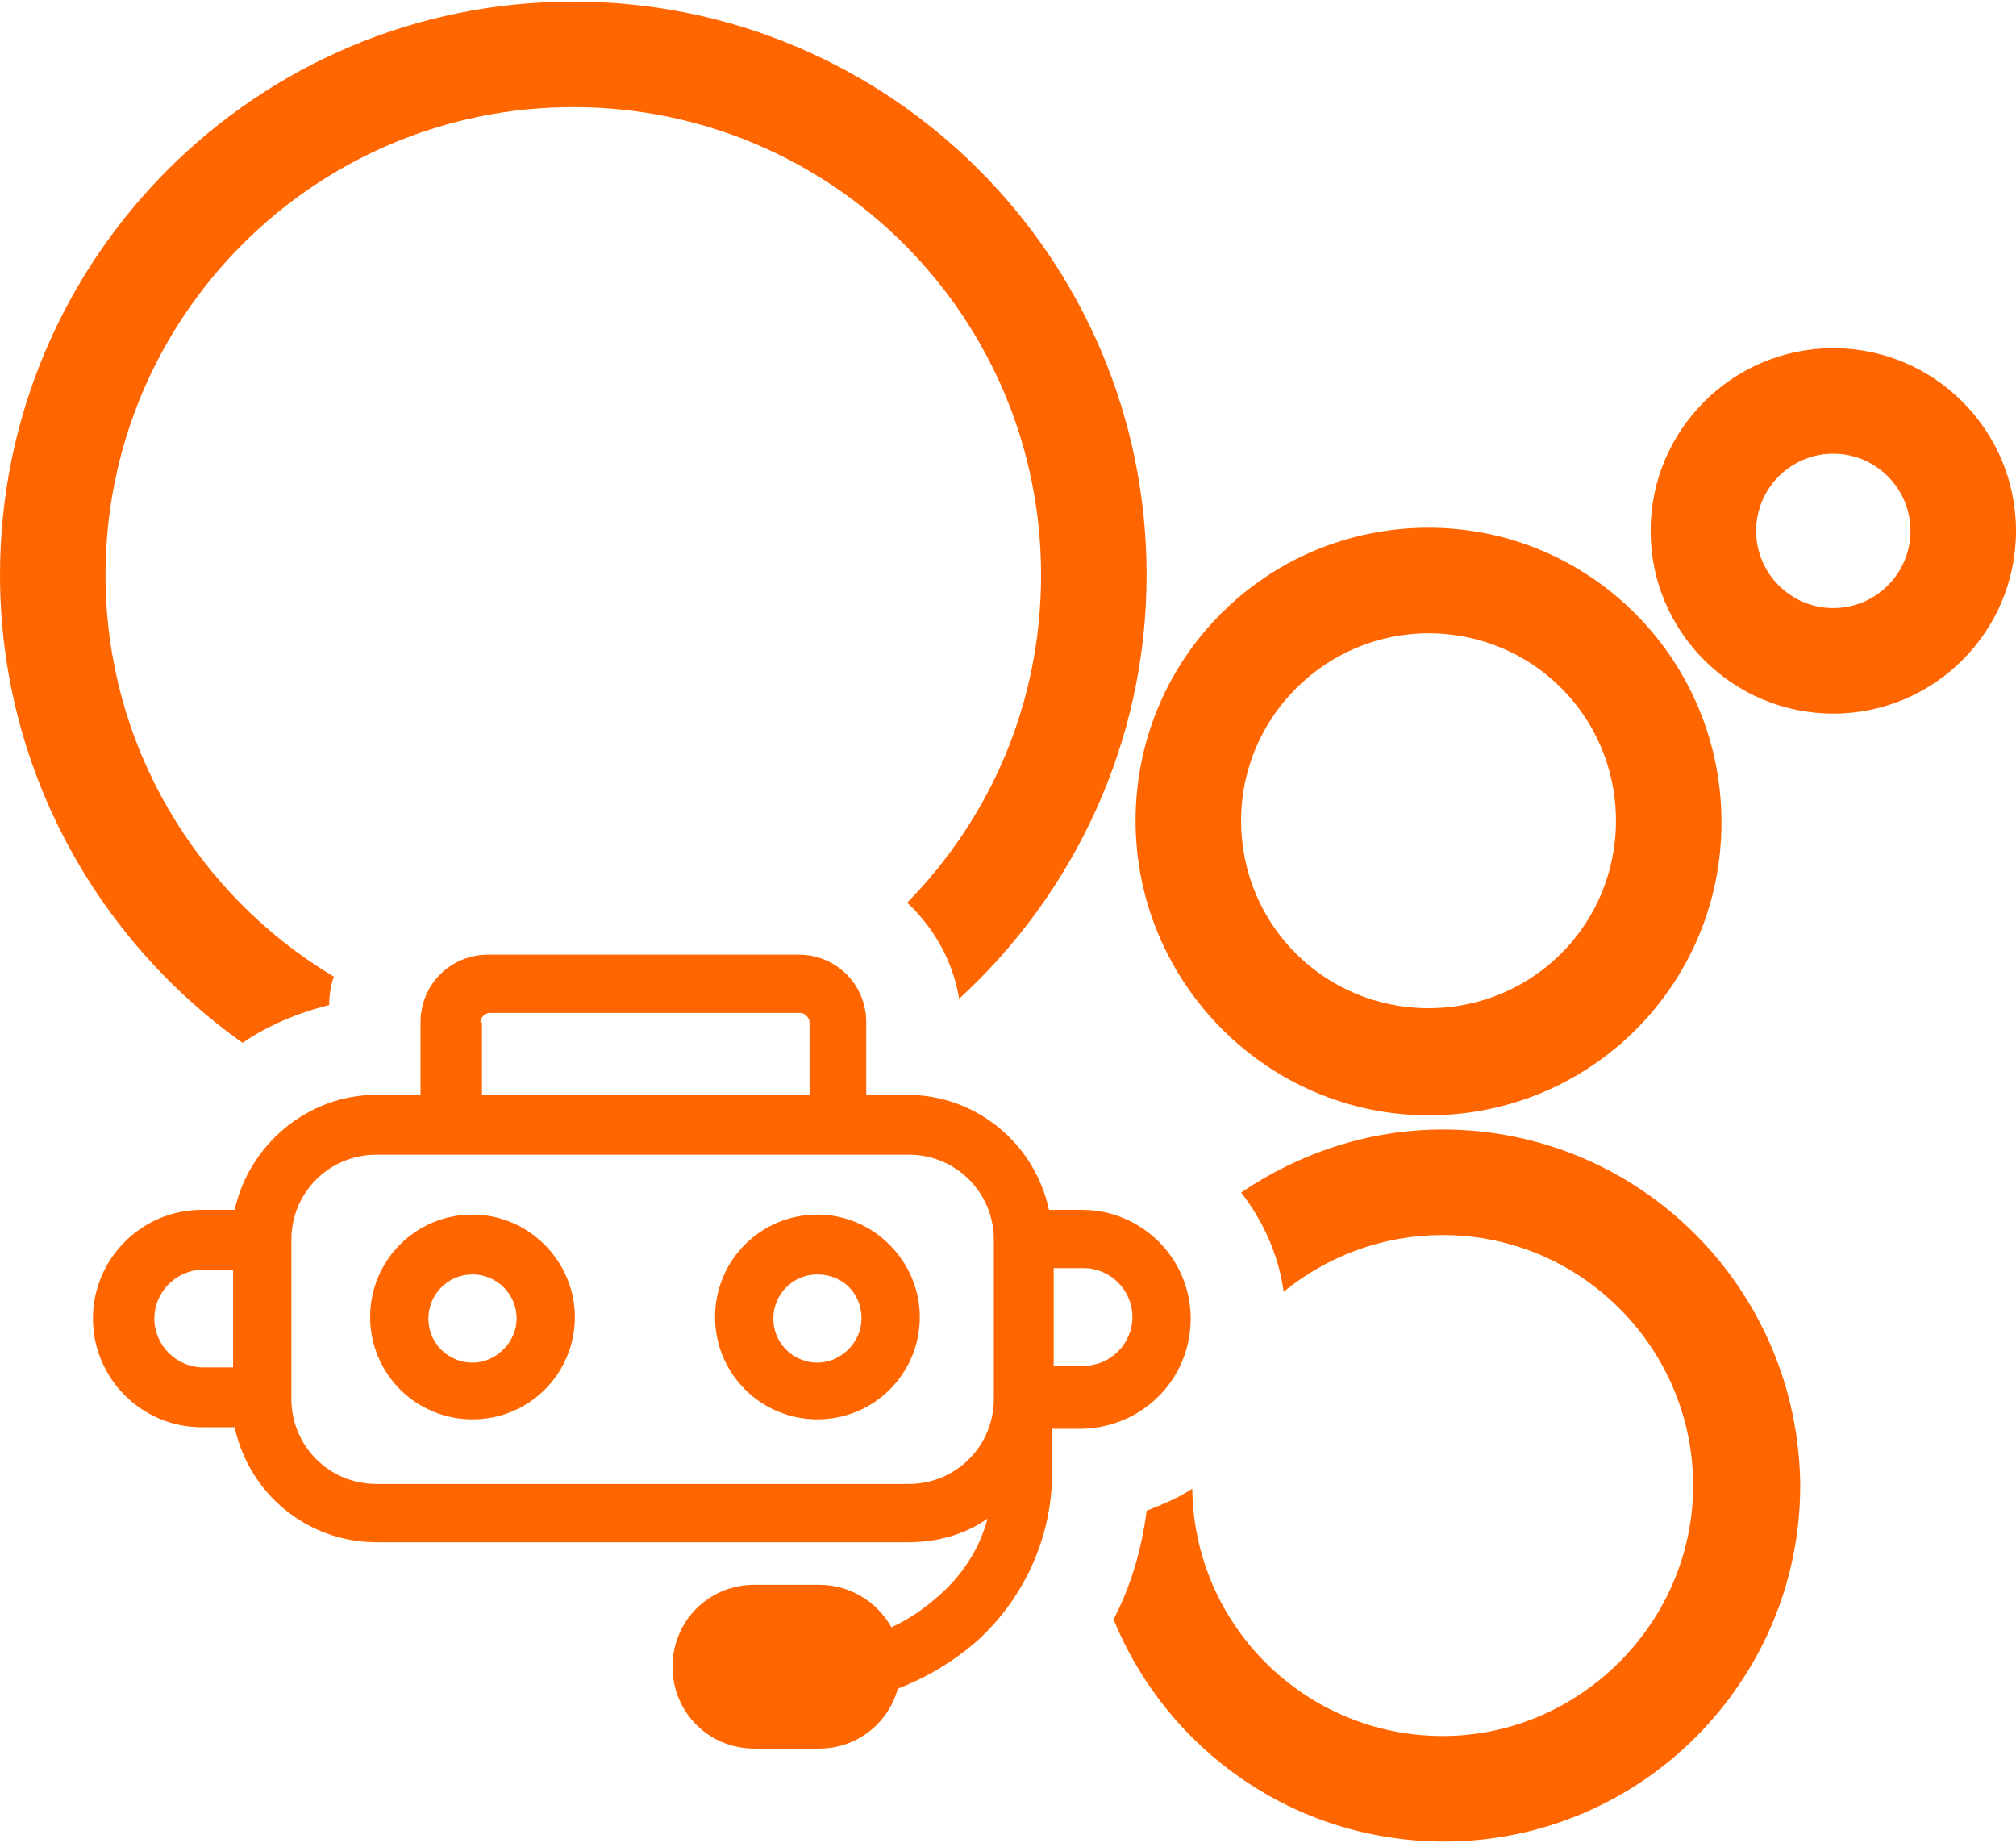
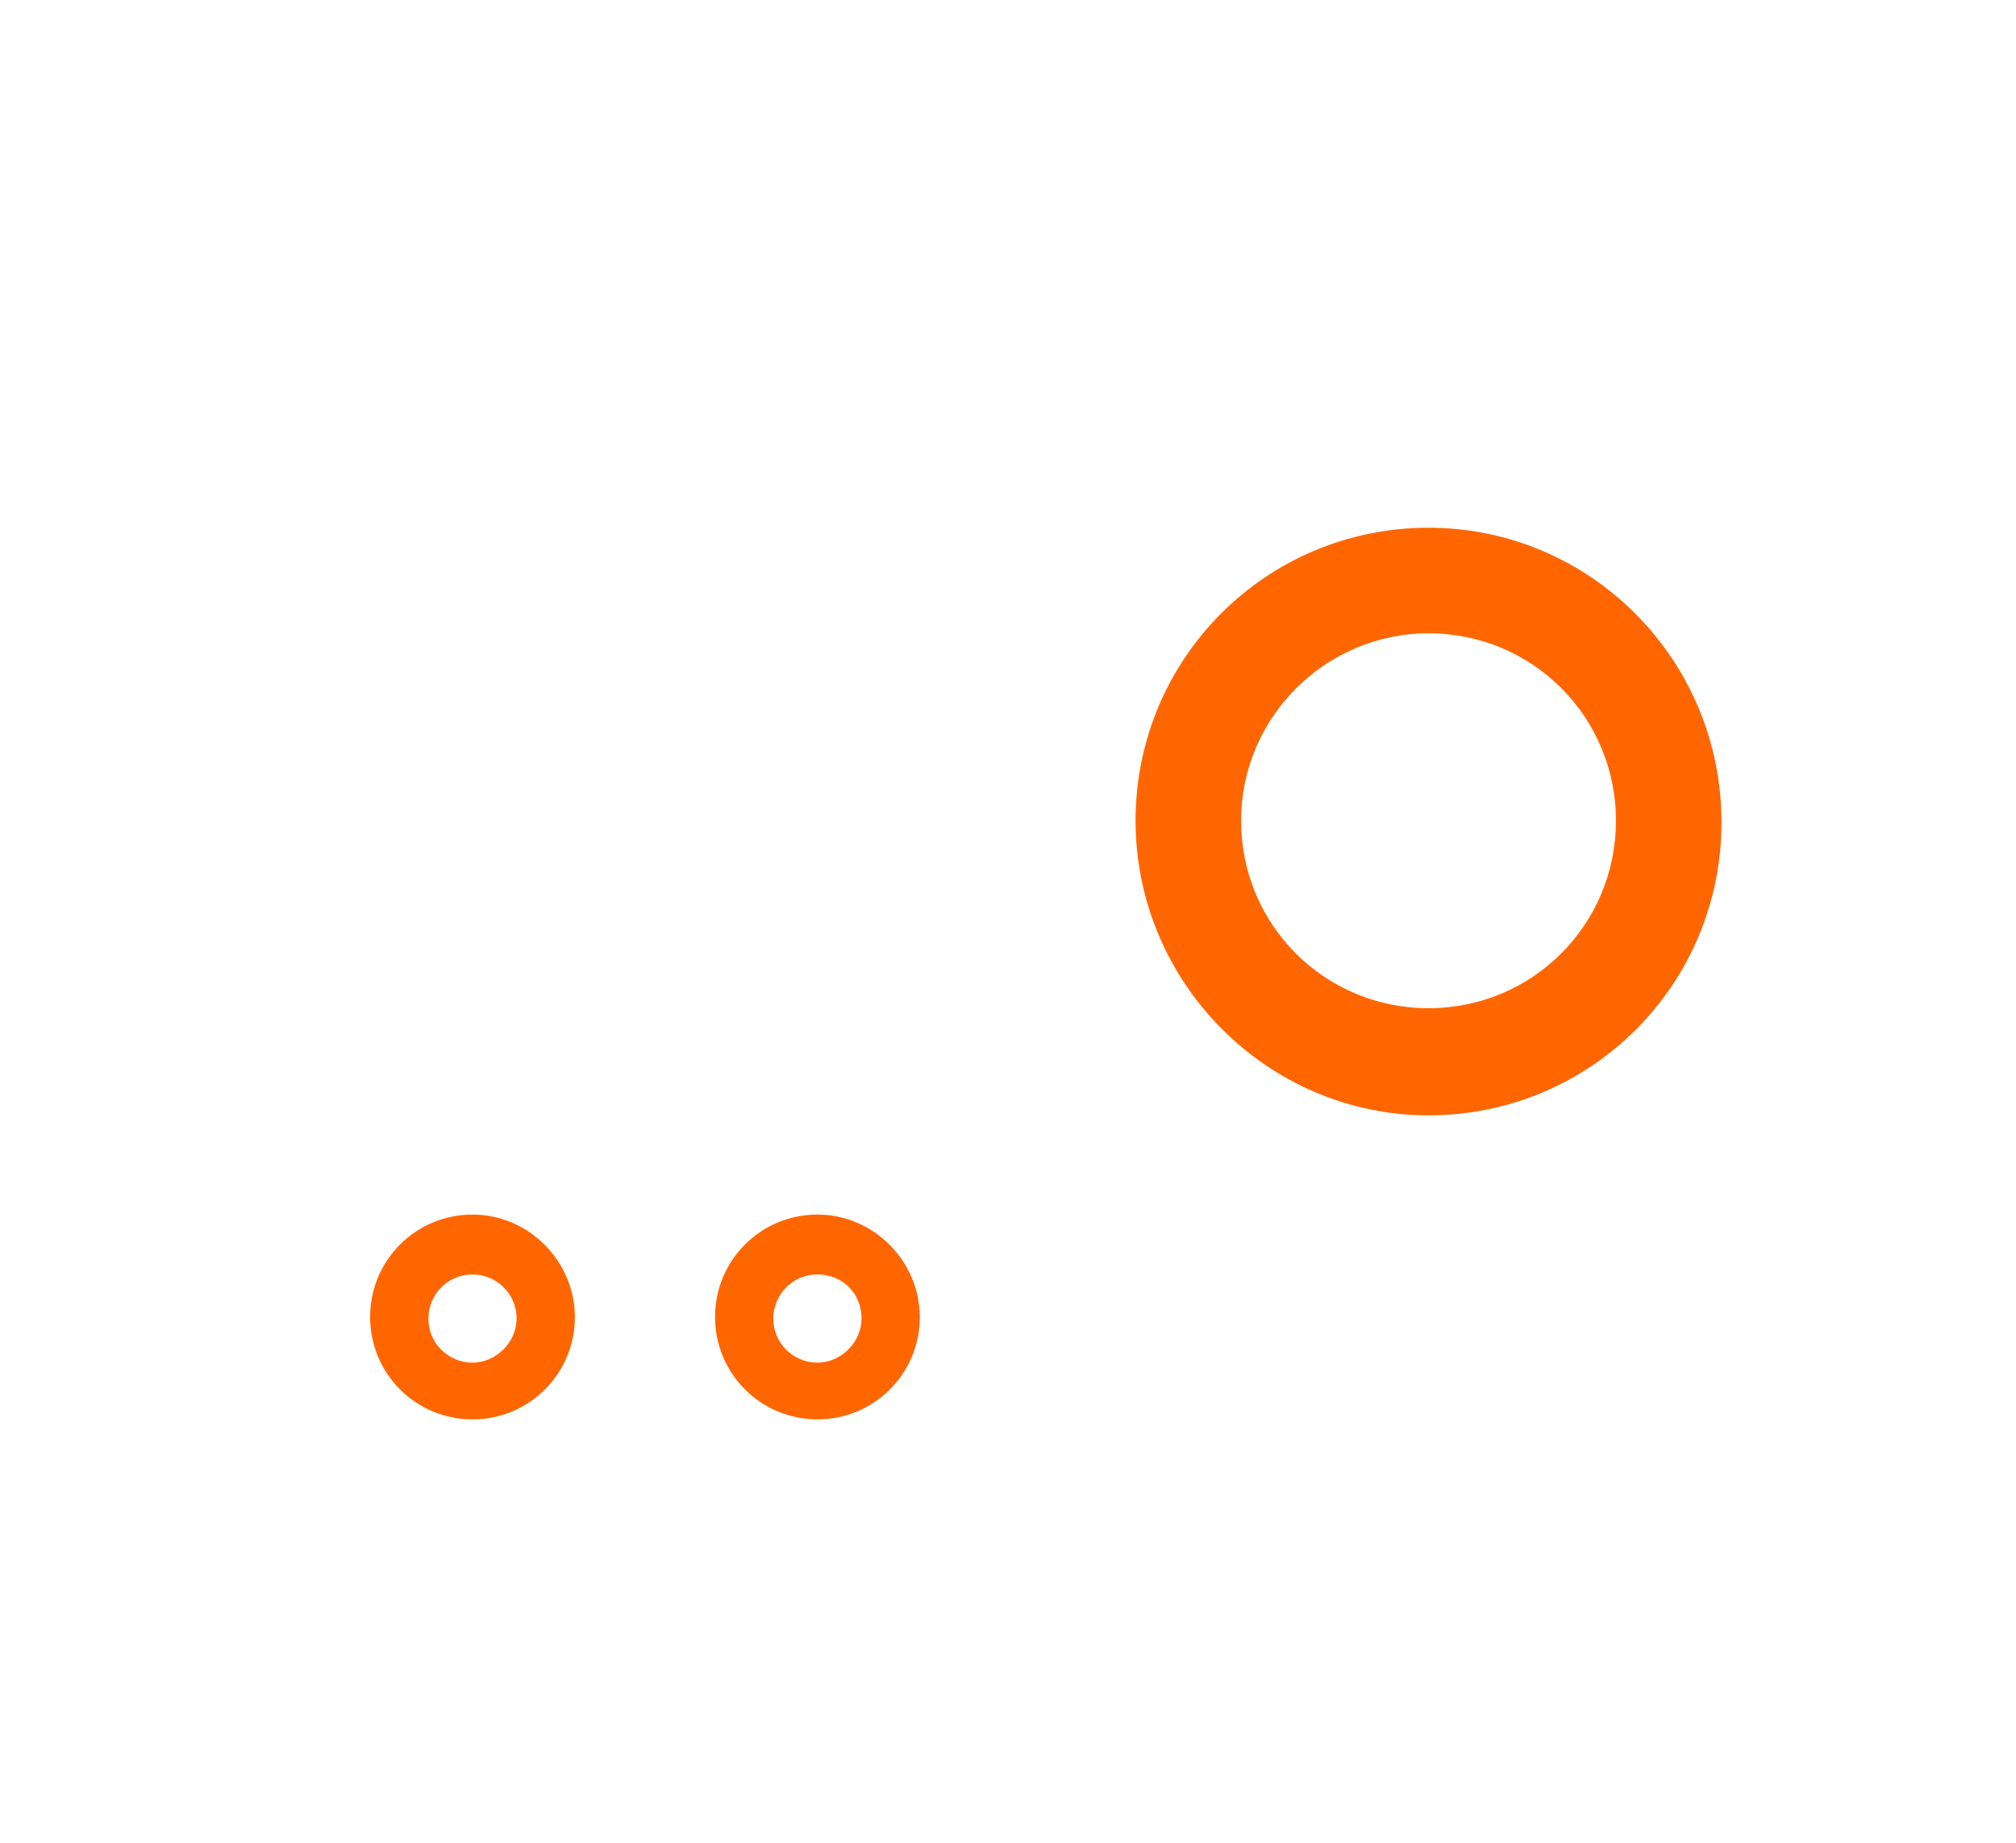
<svg xmlns="http://www.w3.org/2000/svg" version="1.1" id="Layer_5" x="0px" y="0px" viewBox="-475 246.5 128 117" style="enable-background:new -475 246.5 128 117;" xml:space="preserve">
  <style type="text/css">
	.st0{fill:#FF6600;}
</style>
  <g>
    <path class="st0" d="M-384.3,317.3c10.3,0,18.6-8.3,18.6-18.6S-374,280-384.3,280c-10.3,0-18.6,8.3-18.6,18.6   S-394.5,317.3-384.3,317.3z M-384.3,286.7c6.6,0,11.9,5.3,11.9,11.9s-5.3,11.9-11.9,11.9c-6.6,0-11.9-5.3-11.9-11.9   S-390.8,286.7-384.3,286.7z" />
-     <path class="st0" d="M-383.4,318.2c-4.7,0-9.1,1.5-12.8,4c1.4,1.8,2.4,4,2.7,6.3c2.7-2.2,6.2-3.6,10.1-3.6   c8.8,0,15.9,7.2,15.9,15.9s-7.2,15.9-15.9,15.9c-8.7,0-15.8-7-15.9-15.7c-0.9,0.6-1.9,1-2.9,1.4c-0.3,2.4-1,4.8-2.1,6.9   c3.4,8.3,11.5,14.1,21,14.1c12.5,0,22.6-10.2,22.6-22.6C-360.8,328.3-370.9,318.2-383.4,318.2z" />
-     <path class="st0" d="M-358.6,268.6c-6.4,0-11.6,5.2-11.6,11.6s5.2,11.6,11.6,11.6c6.4,0,11.6-5.2,11.6-11.6   S-352.2,268.6-358.6,268.6z M-358.6,285.1c-2.7,0-4.9-2.2-4.9-4.9s2.2-4.9,4.9-4.9c2.7,0,4.9,2.2,4.9,4.9S-355.9,285.1-358.6,285.1   z" />
-     <path class="st0" d="M-453.8,308.5c-8.7-5.2-14.5-14.7-14.5-25.5c0-16.4,13.3-29.7,29.7-29.7c16.4,0,29.7,13.3,29.7,29.7   c0,8.1-3.2,15.4-8.5,20.8c1.7,1.6,2.9,3.7,3.3,6.1c7.3-6.7,11.9-16.3,11.9-26.9c0-20.1-16.3-36.4-36.4-36.4s-36.4,16.3-36.4,36.4   c0,12.2,6.1,23.1,15.4,29.7c1.6-1.1,3.5-1.9,5.5-2.4C-454.1,309.7-454,309-453.8,308.5z" />
-     <path class="st0" d="M-423.1,323.6c-3.6,0-6.5,2.9-6.5,6.5c0,3.6,2.9,6.5,6.5,6.5s6.5-2.9,6.5-6.5   C-416.6,326.6-419.5,323.6-423.1,323.6z M-423.1,333c-1.5,0-2.8-1.2-2.8-2.8c0-1.5,1.2-2.8,2.8-2.8s2.8,1.2,2.8,2.8   C-420.3,331.7-421.6,333-423.1,333z" />
+     <path class="st0" d="M-423.1,323.6c-3.6,0-6.5,2.9-6.5,6.5c0,3.6,2.9,6.5,6.5,6.5s6.5-2.9,6.5-6.5   C-416.6,326.6-419.5,323.6-423.1,323.6z M-423.1,333c-1.5,0-2.8-1.2-2.8-2.8c0-1.5,1.2-2.8,2.8-2.8s2.8,1.2,2.8,2.8   C-420.3,331.7-421.6,333-423.1,333" />
    <path class="st0" d="M-445,323.6c-3.6,0-6.5,2.9-6.5,6.5c0,3.6,2.9,6.5,6.5,6.5c3.6,0,6.5-2.9,6.5-6.5   C-438.5,326.6-441.4,323.6-445,323.6z M-445,333c-1.5,0-2.8-1.2-2.8-2.8c0-1.5,1.2-2.8,2.8-2.8c1.5,0,2.8,1.2,2.8,2.8   C-442.2,331.7-443.5,333-445,333z" />
-     <path class="st0" d="M-399.4,330.2c0-3.8-3.1-6.9-6.9-6.9h-2.1c-0.9-4.2-4.6-7.3-9-7.3h-2.6v-4.6c0-2.4-1.9-4.3-4.3-4.3h-19.7   c-2.4,0-4.3,1.9-4.3,4.3v4.6h-2.8c-4.4,0-8.1,3.2-9,7.3h-2.1c-3.8,0-6.9,3.1-6.9,6.9s3.1,6.9,6.9,6.9h2.1c0.9,4.2,4.6,7.3,9,7.3   h33.8c1.8,0,3.6-0.5,5-1.5c-0.5,1.9-1.6,3.6-3.1,4.9c-0.9,0.8-1.9,1.5-3,2c-0.9-1.6-2.6-2.7-4.6-2.7h-4.1c-2.9,0-5.2,2.3-5.2,5.2   s2.3,5.2,5.2,5.2h4.1c2.4,0,4.4-1.6,5-3.8c1.8-0.7,3.5-1.7,5-3c3-2.7,4.8-6.6,4.8-10.7v-2.8h1.9   C-402.4,337.1-399.4,334-399.4,330.2z M-460.2,333.3h-1.9c-1.7,0-3.1-1.4-3.1-3.1s1.4-3.1,3.1-3.1h1.9V333.3z M-444.5,311.4   c0-0.3,0.3-0.6,0.6-0.6h19.7c0.3,0,0.6,0.3,0.6,0.6v4.6h-20.8V311.4z M-411.9,330.2v5.1c0,3-2.4,5.4-5.4,5.4h-33.8   c-3,0-5.4-2.4-5.4-5.4v-10.1c0-3,2.4-5.4,5.4-5.4h33.8c3,0,5.4,2.4,5.4,5.4V330.2z M-408.1,333.3V327h1.9c1.7,0,3.1,1.4,3.1,3.1   c0,1.7-1.4,3.1-3.1,3.1H-408.1z" />
  </g>
</svg>